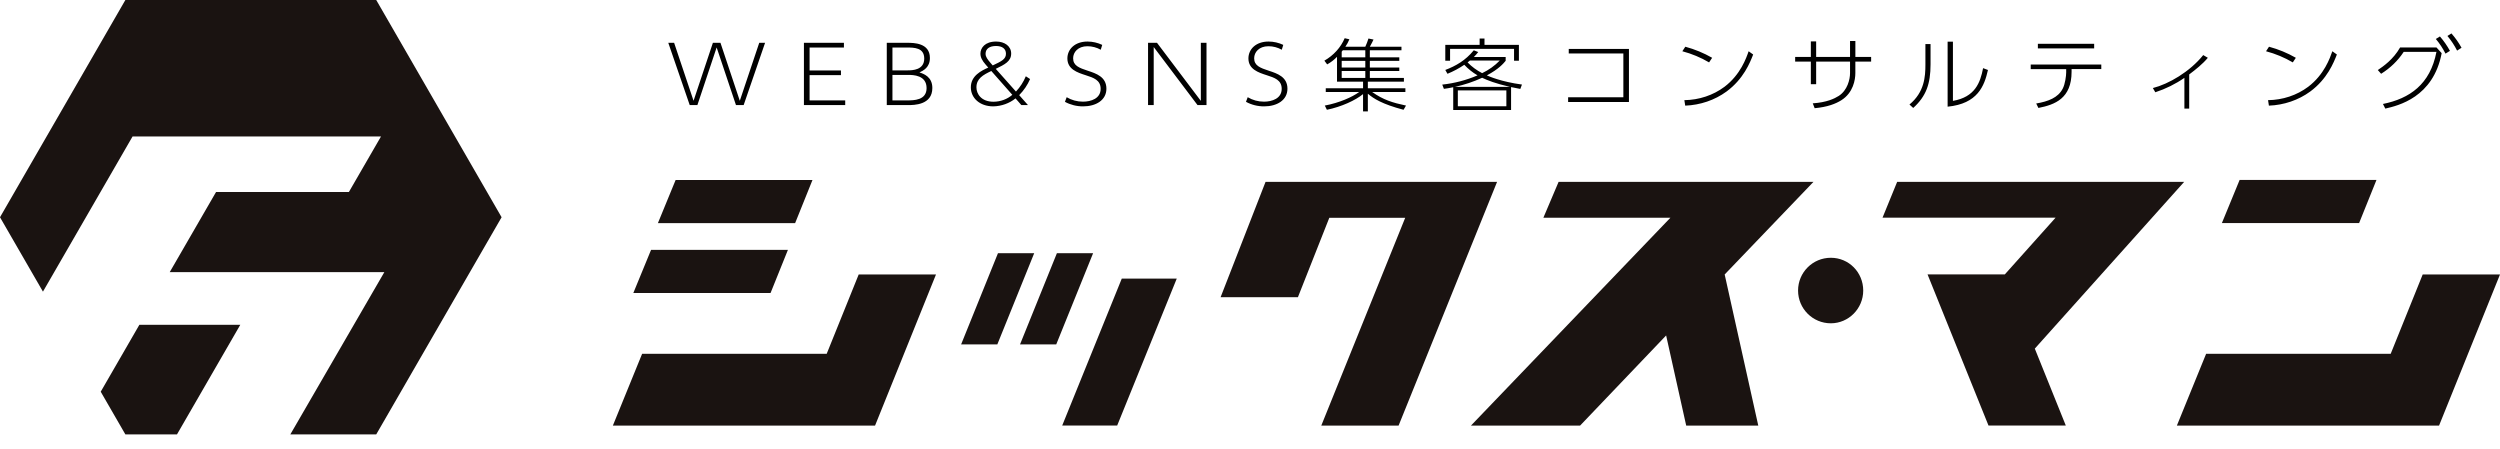
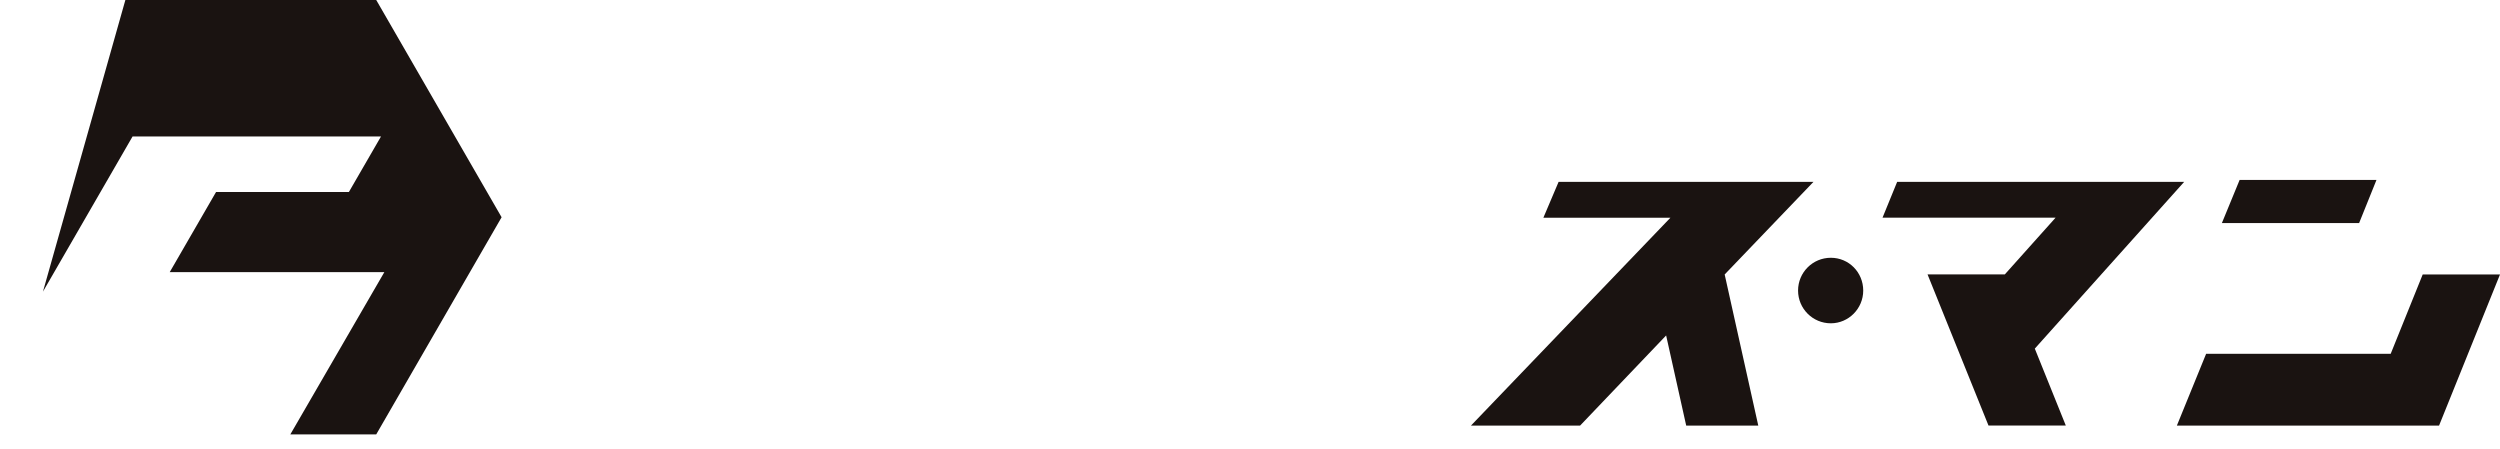
<svg xmlns="http://www.w3.org/2000/svg" width="128" height="23" viewBox="0 0 128 23" fill="none">
-   <path d="M31.38 21.787L32.876 18.116H42.326L43.965 14.053H47.923L44.802 21.792H31.38V21.787ZM32.431 15H39.453L40.342 12.792H33.335L32.427 15H32.431ZM33.689 11.425H40.71L41.599 9.216H34.592L33.684 11.425H33.689Z" fill="#1A1311" />
-   <path d="M51.096 12.964H52.951L51.063 17.634H49.209L51.096 12.964ZM54.113 12.964H55.967L54.079 17.634H52.225L54.113 12.964ZM57.435 14.264H60.25L57.2 21.787H54.385L57.435 14.264Z" fill="#1A1311" />
-   <path d="M62.497 15.21L64.796 9.312H76.65L71.607 21.792H67.649L71.946 11.152H68.06L66.454 15.215H62.497V15.21Z" fill="#1A1311" />
  <path d="M75.316 21.787L85.526 11.147H79.021L79.8 9.312H92.849L88.303 14.053L90.024 21.792H86.334L85.306 17.175L80.899 21.792H75.321L75.316 21.787Z" fill="#1A1311" />
  <path d="M93.738 16.553C92.811 16.553 92.061 15.803 92.061 14.876C92.061 13.948 92.811 13.198 93.738 13.198C94.666 13.198 95.397 13.948 95.397 14.876C95.397 15.803 94.646 16.553 93.738 16.553Z" fill="#1A1311" />
  <path d="M97.141 9.312H111.829L104.182 17.849L105.769 21.787H101.811L98.69 14.049H102.647L105.248 11.143H96.386L97.136 9.307L97.141 9.312Z" fill="#1A1311" />
  <path d="M111.457 21.787L112.953 18.116H122.403L124.042 14.053H128L124.879 21.792H111.457V21.787ZM113.766 11.42H120.787L121.676 9.212H114.669L113.761 11.42H113.766Z" fill="#1A1311" />
-   <path d="M12.303 16.629H7.136L5.157 20.056L6.419 22.241H9.062L12.303 16.629Z" fill="#1A1311" />
-   <path d="M19.263 1.90735e-06H6.419L0 11.123L2.199 14.932L6.787 6.988H19.507L17.862 9.832H11.061L8.69 13.933H19.679L14.865 22.241H19.263L25.682 11.123L19.263 1.90735e-06Z" fill="#1A1311" />
-   <path d="M36.692 2.429L37.682 5.381H38.075L39.172 2.192H38.873L37.878 5.16L36.888 2.192H36.5L35.51 5.16L34.515 2.192H34.216L35.314 5.381H35.706L36.692 2.429ZM41.451 3.607V2.433H43.209V2.192H41.161V5.381H43.275V5.14H41.451V3.848H43.057V3.607H41.451ZM45.403 2.192V5.381H46.478C46.795 5.381 47.736 5.381 47.736 4.504C47.736 3.925 47.281 3.774 47.076 3.709C47.272 3.615 47.611 3.456 47.611 2.967C47.611 2.192 46.777 2.192 46.451 2.192L45.403 2.192ZM46.416 2.433C46.799 2.433 47.321 2.433 47.321 2.999C47.321 3.587 46.719 3.603 46.469 3.603H45.693V2.433H46.416ZM46.491 3.835C46.75 3.835 47.441 3.843 47.441 4.512C47.441 5.14 46.781 5.14 46.447 5.14H45.693V3.835L46.491 3.835ZM50.599 3.46C50.247 3.619 49.707 3.876 49.707 4.471C49.707 5.017 50.162 5.446 50.858 5.446C51.278 5.436 51.68 5.291 51.995 5.038L52.294 5.381H52.633L52.182 4.871C52.421 4.629 52.61 4.35 52.74 4.047L52.522 3.905C52.405 4.191 52.234 4.456 52.017 4.688L50.983 3.525C51.442 3.301 51.772 3.142 51.772 2.742C51.772 2.363 51.438 2.127 51.001 2.127C50.43 2.127 50.198 2.453 50.198 2.746C50.198 2.934 50.287 3.105 50.47 3.313L50.599 3.46ZM51.831 4.855C51.571 5.079 51.229 5.206 50.871 5.209C50.234 5.209 49.993 4.801 49.993 4.471C49.993 4.027 50.332 3.835 50.755 3.635L51.831 4.855ZM50.724 3.232C50.564 3.044 50.461 2.914 50.461 2.755C50.461 2.502 50.657 2.355 50.996 2.355C51.318 2.355 51.505 2.498 51.505 2.751C51.505 3.028 51.278 3.138 50.827 3.35L50.724 3.232ZM56.434 2.298C56.201 2.187 55.943 2.128 55.68 2.127C55.029 2.127 54.65 2.526 54.65 2.991C54.65 3.546 55.158 3.713 55.591 3.852C55.983 3.978 56.353 4.096 56.353 4.549C56.353 5.042 55.863 5.205 55.448 5.205C55.151 5.206 54.861 5.126 54.614 4.977L54.525 5.214C54.806 5.367 55.129 5.448 55.457 5.446C56.108 5.446 56.648 5.132 56.648 4.541C56.648 3.933 56.121 3.762 55.698 3.623C55.252 3.476 54.944 3.362 54.944 2.983C54.944 2.677 55.189 2.367 55.675 2.367C55.917 2.368 56.154 2.43 56.358 2.547L56.434 2.298ZM58.78 2.192V5.381H59.07V2.408L61.314 5.381H61.773V2.192H61.483V5.165L59.239 2.192H58.78ZM65.703 2.298C65.47 2.187 65.212 2.128 64.949 2.127C64.298 2.127 63.919 2.526 63.919 2.991C63.919 3.546 64.427 3.713 64.86 3.852C65.252 3.978 65.623 4.096 65.623 4.549C65.623 5.042 65.132 5.205 64.717 5.205C64.42 5.206 64.13 5.126 63.883 4.977L63.794 5.213C64.075 5.367 64.398 5.448 64.726 5.446C65.377 5.446 65.917 5.132 65.917 4.541C65.917 3.933 65.391 3.762 64.967 3.623C64.521 3.476 64.213 3.362 64.213 2.983C64.213 2.677 64.458 2.367 64.945 2.367C65.186 2.367 65.422 2.43 65.627 2.547L65.703 2.298ZM68.883 2.392C68.966 2.272 69.034 2.145 69.088 2.012L68.848 1.956C68.646 2.432 68.281 2.835 67.808 3.106L67.951 3.297C68.14 3.193 68.31 3.062 68.455 2.909V4.182H69.789V4.52H67.879V4.712H69.588C69.231 4.973 68.571 5.266 67.83 5.405L67.937 5.621C68.687 5.466 69.4 5.136 69.788 4.818V5.703H70.034V4.798C70.324 5.046 70.765 5.332 71.862 5.621L71.987 5.405C71.296 5.258 70.823 5.112 70.257 4.712H71.956V4.52H70.034V4.182H71.88V3.99H70.136V3.636H71.644V3.456H70.136V3.118H71.644V2.934H70.136V2.575H71.755V2.392H70.136C70.252 2.176 70.266 2.151 70.324 2.025L70.065 1.972C70.021 2.115 69.967 2.255 69.904 2.392L68.883 2.392ZM69.904 3.456H68.695V3.118H69.904L69.904 3.456ZM69.904 2.575V2.934H68.695V2.645C68.716 2.623 68.736 2.6 68.753 2.575L69.904 2.575ZM69.904 3.99H68.695V3.636H69.904L69.904 3.99ZM73.928 4.549C74.084 4.528 74.186 4.512 74.405 4.467V5.633H77.367V4.459C77.666 4.52 77.701 4.528 77.84 4.553L77.924 4.329C76.854 4.186 76.216 3.9 76.127 3.86C76.742 3.533 76.974 3.252 77.09 3.113V2.918H75.462C75.542 2.838 75.617 2.753 75.685 2.665L75.458 2.575C75.029 3.101 74.53 3.379 73.999 3.582L74.111 3.778C74.415 3.654 74.704 3.499 74.972 3.317C75.167 3.528 75.395 3.711 75.65 3.859C75.079 4.104 74.469 4.264 73.843 4.332L73.928 4.549ZM77.126 5.441H74.641V4.63H77.126V5.441ZM74.499 4.447C74.979 4.341 75.445 4.185 75.886 3.982C76.145 4.108 76.569 4.276 77.309 4.447H74.499ZM76.787 3.101C76.532 3.364 76.227 3.583 75.886 3.745C75.606 3.601 75.354 3.415 75.141 3.195C75.199 3.15 75.221 3.13 75.257 3.101L76.787 3.101ZM75.757 1.972V2.298H73.999V3.109H74.244V2.502H77.519V3.109H77.768V2.298H76.006V1.972H75.757ZM80.32 2.506V2.738H83.116V4.981H80.288V5.222H83.402V2.506L80.32 2.506ZM87.662 2.959C87.234 2.714 86.772 2.523 86.288 2.392L86.136 2.624C86.62 2.753 87.082 2.945 87.505 3.195L87.662 2.959ZM86.283 5.409C87.054 5.38 87.794 5.127 88.397 4.687C89.272 4.043 89.602 3.203 89.762 2.791L89.53 2.624C89.41 2.971 89.116 3.819 88.295 4.443C87.714 4.878 86.989 5.119 86.239 5.128L86.283 5.409ZM94.995 2.914V2.098H94.722V2.914H92.987V2.119H92.715V2.914H91.912V3.154H92.715V4.312H92.987V3.154H94.722V3.741C94.722 4.068 94.588 4.626 94.142 4.912C93.924 5.05 93.531 5.242 92.813 5.291L92.911 5.54C93.576 5.479 93.991 5.311 94.276 5.132C94.887 4.749 94.994 4.08 94.994 3.742V3.154H95.802V2.914H94.995ZM98.844 2.257H98.581V3.305C98.581 3.925 98.532 4.716 97.765 5.352L97.957 5.527C98.621 4.924 98.844 4.296 98.844 3.289L98.844 2.257ZM99.99 2.135H99.718V5.462C101.257 5.311 101.6 4.402 101.783 3.583L101.534 3.489C101.391 4.239 101.119 4.969 99.99 5.165L99.99 2.135ZM106.065 3.537H107.586V3.305H103.973V3.538H105.789V3.705C105.789 3.88 105.735 4.304 105.61 4.541C105.37 5.005 104.87 5.193 104.254 5.299L104.366 5.527C105.213 5.36 106.065 5.042 106.065 3.676L106.065 3.537ZM104.339 2.241V2.477H107.221V2.241H104.339ZM112.087 3.811C112.422 3.558 112.778 3.277 113.041 2.959L112.805 2.82C112.118 3.676 111.034 4.304 110.227 4.508L110.352 4.724C110.886 4.548 111.389 4.3 111.841 3.986V5.56H112.087L112.087 3.811ZM117.547 2.959C117.119 2.714 116.657 2.523 116.173 2.392L116.021 2.624C116.505 2.753 116.967 2.945 117.391 3.195L117.547 2.959ZM116.168 5.409C116.939 5.38 117.68 5.127 118.283 4.687C119.157 4.043 119.487 3.203 119.648 2.791L119.416 2.624C119.295 2.971 119.001 3.819 118.18 4.443C117.6 4.878 116.875 5.119 116.124 5.128L116.168 5.409ZM122.128 5.56C122.783 5.409 124.585 4.989 125.014 2.722L124.746 2.429H122.886C122.534 3.048 122.025 3.395 121.744 3.587L121.913 3.778C122.383 3.485 122.777 3.103 123.069 2.657H124.746C124.425 4.324 123.372 5.046 122.007 5.323L122.128 5.56ZM125.308 1.841C125.503 2.074 125.669 2.325 125.803 2.592L126.03 2.445C125.887 2.184 125.713 1.938 125.513 1.711L125.308 1.841ZM124.715 1.996C124.91 2.229 125.076 2.48 125.21 2.746L125.437 2.604C125.294 2.342 125.122 2.095 124.924 1.866L124.715 1.996Z" fill="black" />
+   <path d="M19.263 1.90735e-06H6.419L2.199 14.932L6.787 6.988H19.507L17.862 9.832H11.061L8.69 13.933H19.679L14.865 22.241H19.263L25.682 11.123L19.263 1.90735e-06Z" fill="#1A1311" />
</svg>